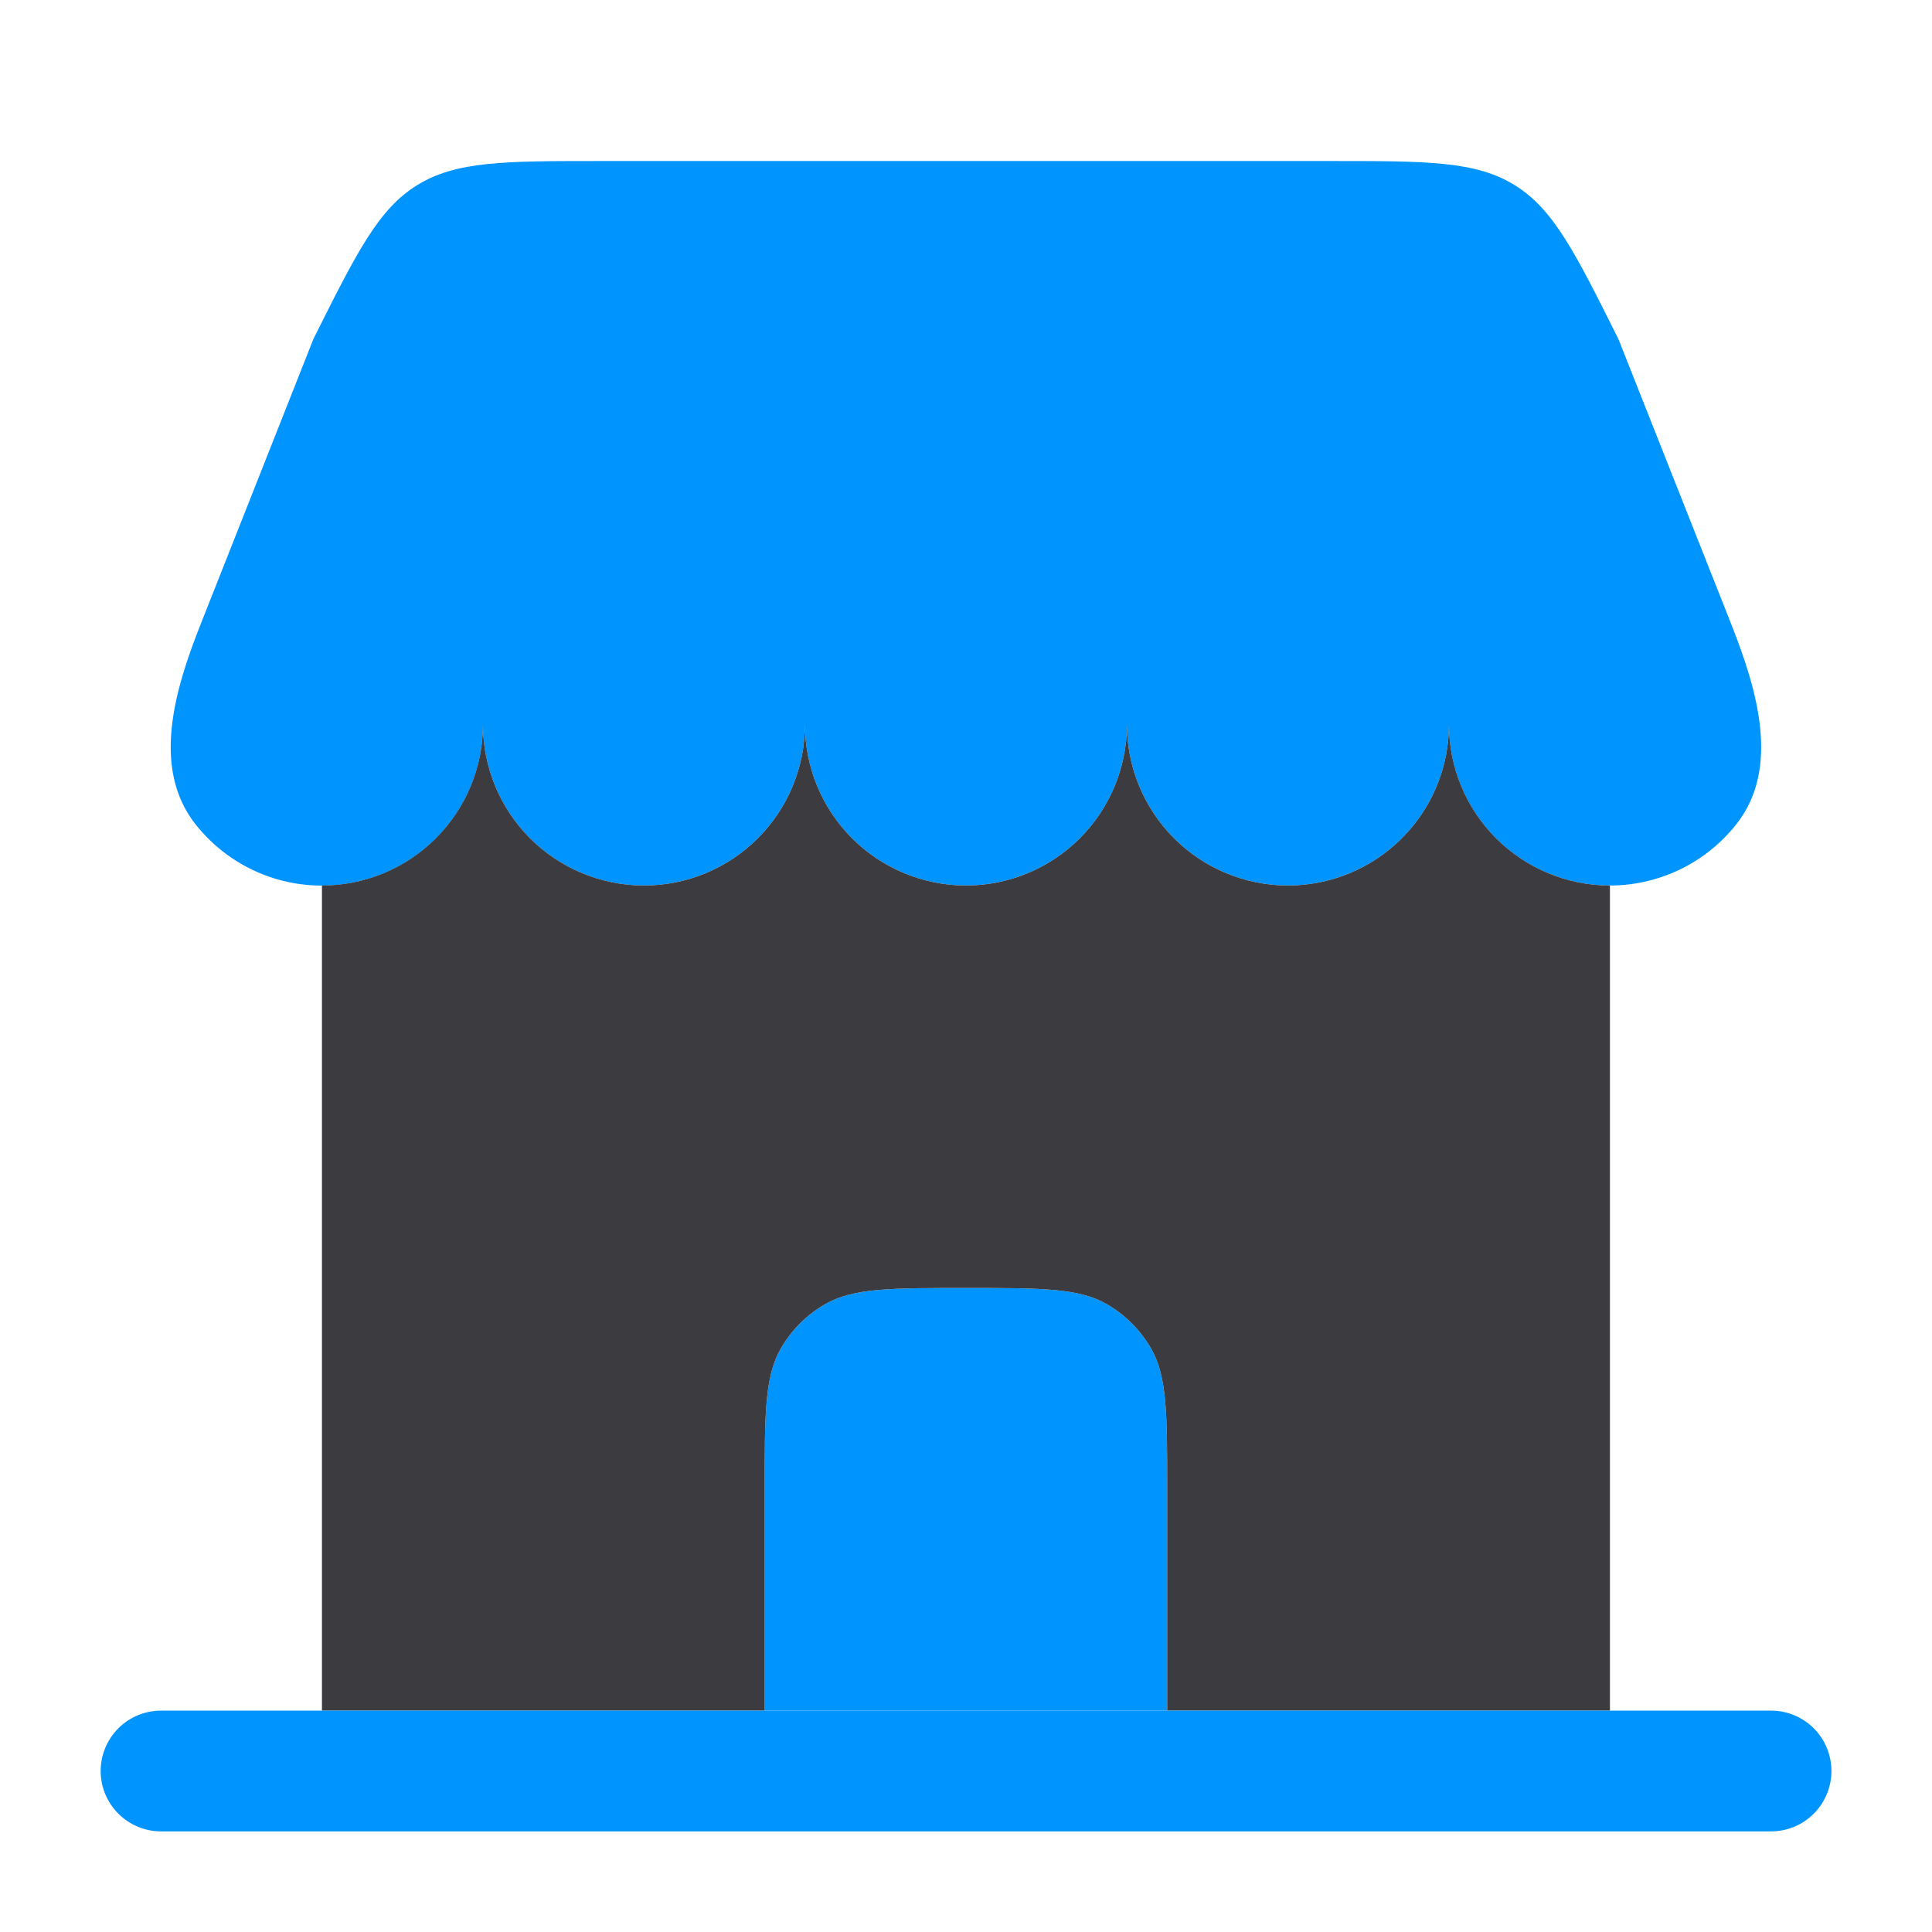
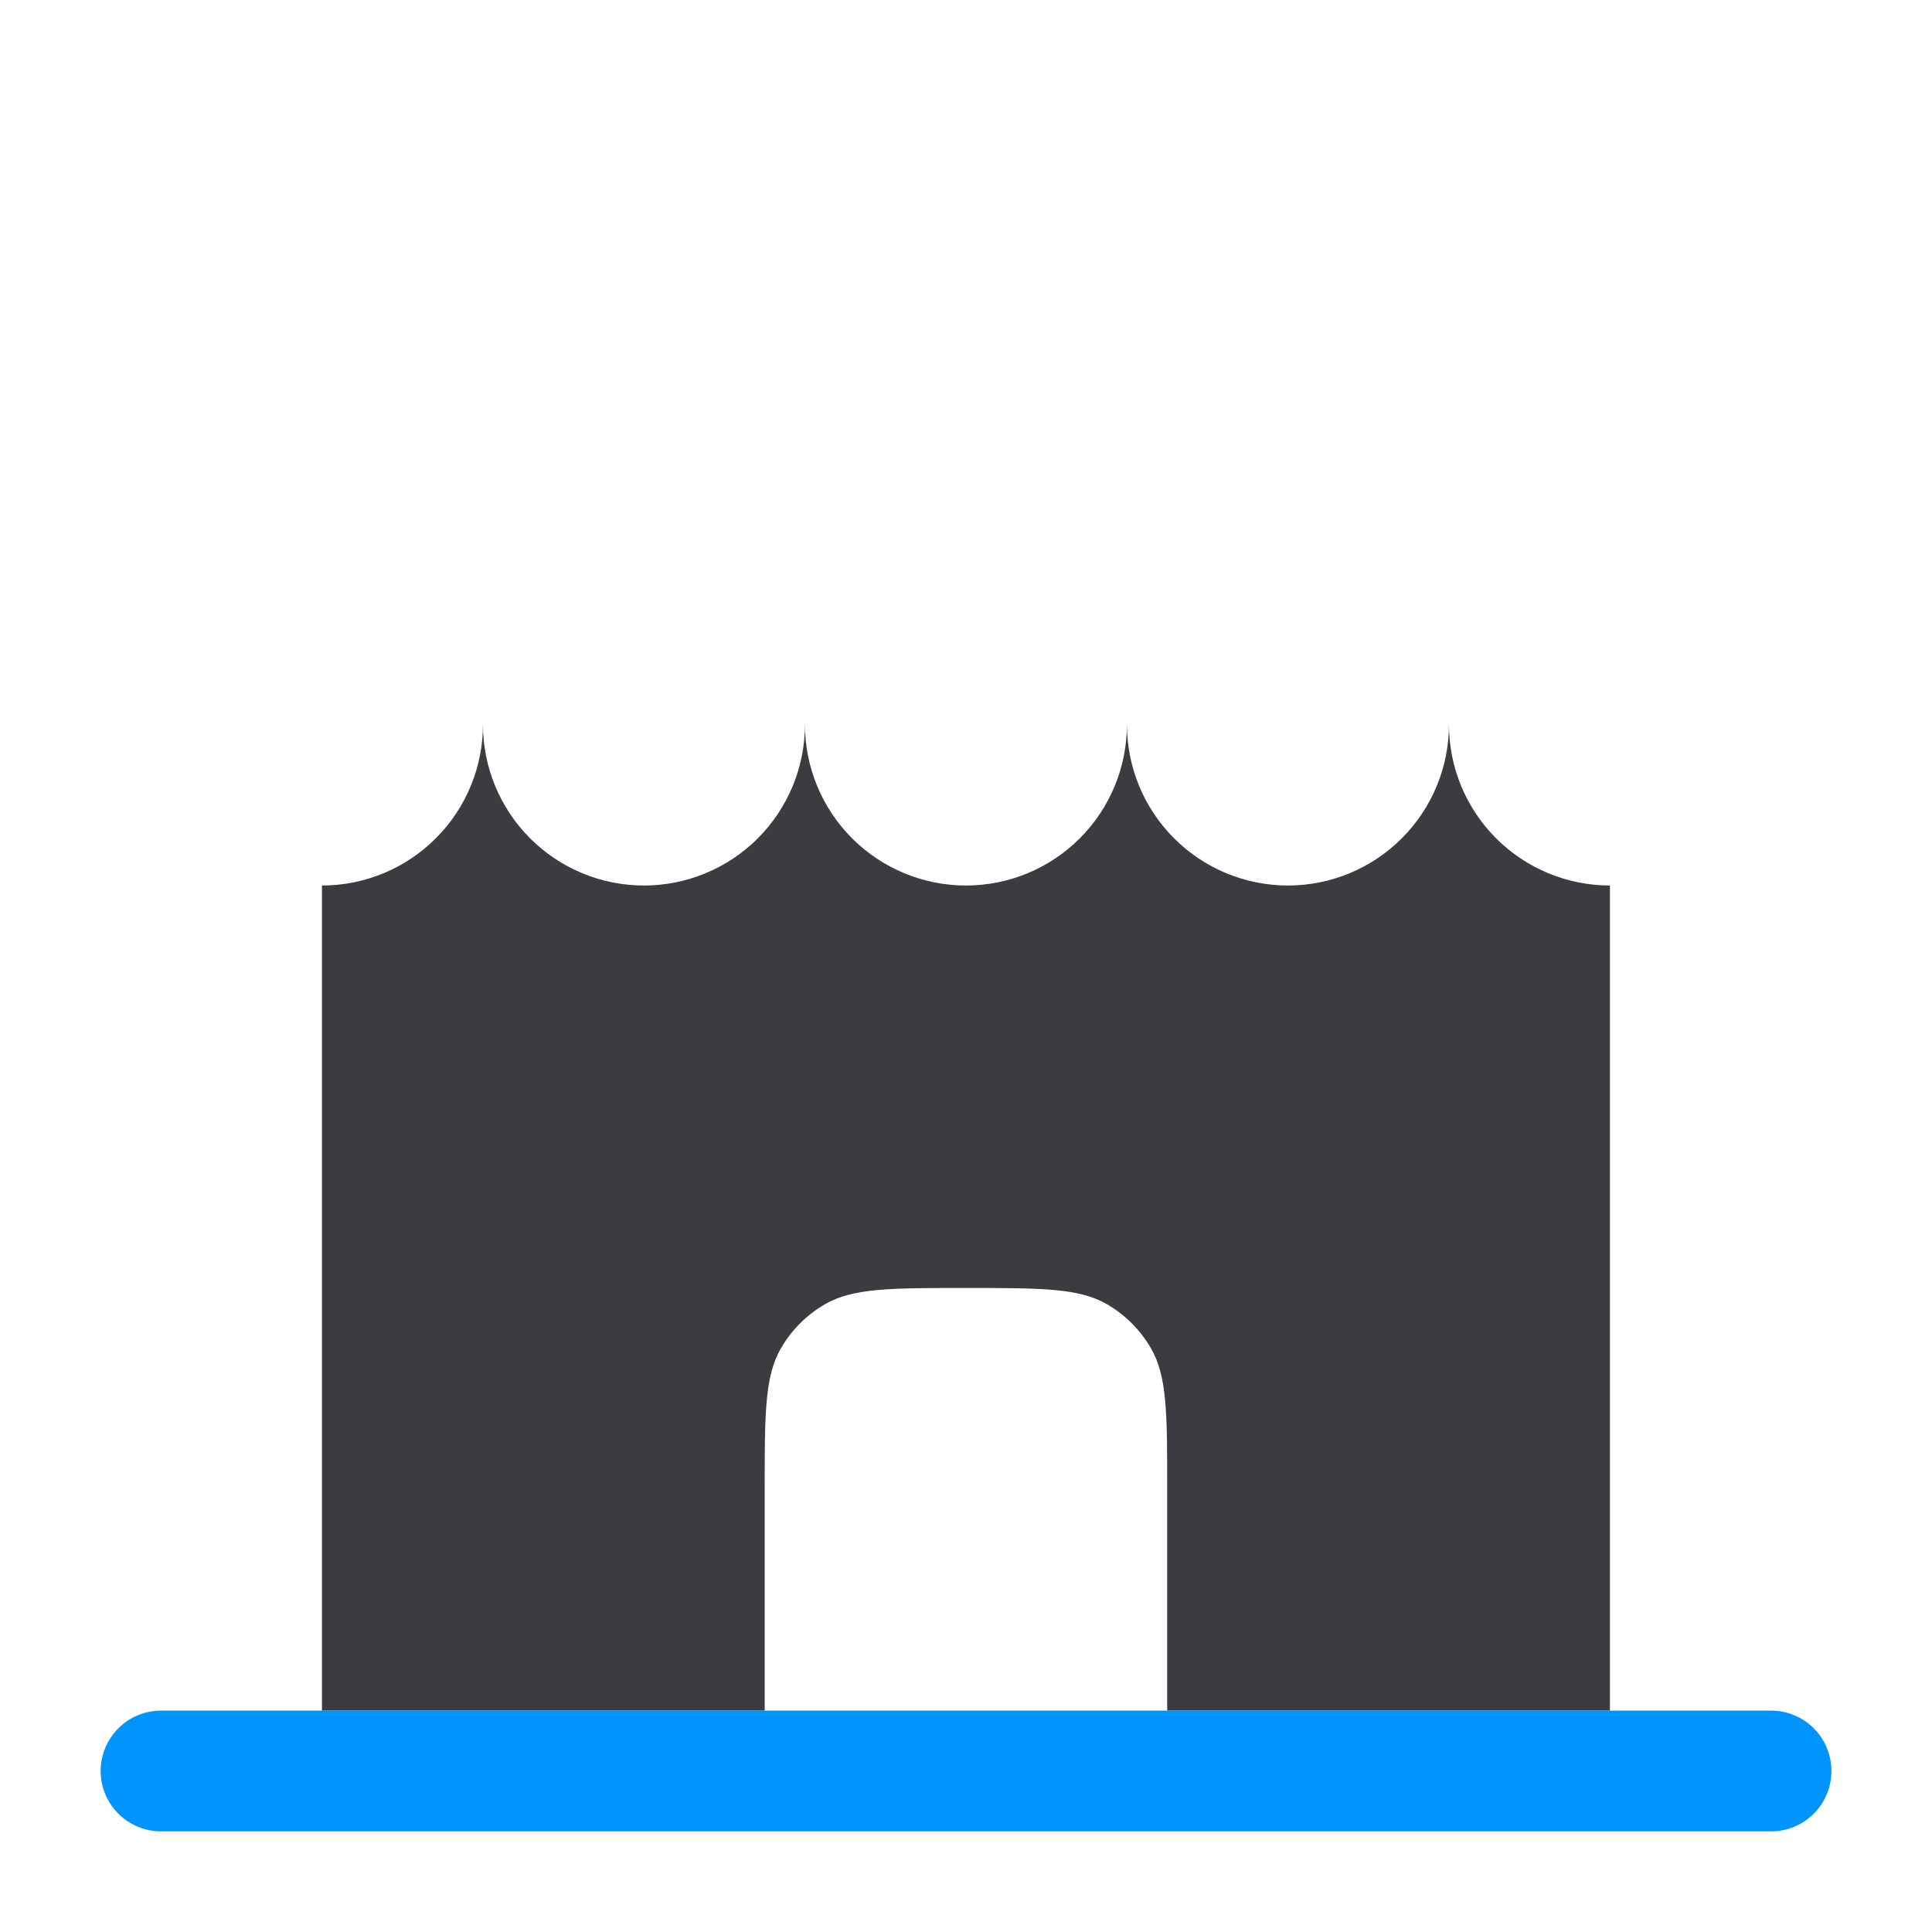
<svg xmlns="http://www.w3.org/2000/svg" width="50" height="50" viewBox="0 0 50 50" fill="none">
-   <path d="M34.432 4.167H15.565C13.059 4.167 11.807 4.167 10.799 4.79C9.792 5.41 9.232 6.531 8.111 8.773L5.188 16.167C4.511 17.875 3.922 19.887 5.059 21.331C5.595 22.012 6.33 22.508 7.161 22.752C7.993 22.995 8.879 22.973 9.698 22.689C10.516 22.405 11.226 21.873 11.728 21.167C12.23 20.461 12.499 19.616 12.499 18.75C12.499 19.855 12.938 20.915 13.719 21.696C14.501 22.478 15.56 22.917 16.665 22.917C17.77 22.917 18.83 22.478 19.612 21.696C20.393 20.915 20.832 19.855 20.832 18.75C20.832 19.855 21.271 20.915 22.052 21.696C22.834 22.478 23.894 22.917 24.999 22.917C26.104 22.917 27.164 22.478 27.945 21.696C28.726 20.915 29.165 19.855 29.165 18.75C29.165 19.855 29.604 20.915 30.386 21.696C31.167 22.478 32.227 22.917 33.332 22.917C34.437 22.917 35.497 22.478 36.278 21.696C37.06 20.915 37.499 19.855 37.499 18.75C37.499 19.616 37.768 20.461 38.27 21.166C38.773 21.872 39.482 22.404 40.301 22.687C41.119 22.971 42.005 22.993 42.836 22.749C43.668 22.506 44.402 22.009 44.938 21.329C46.076 19.885 45.484 17.873 44.809 16.165L41.884 8.773C40.763 6.531 40.205 5.41 39.197 4.79C38.19 4.167 36.936 4.167 34.432 4.167ZM19.79 44.271V38.542C19.79 36.594 19.79 35.621 20.209 34.896C20.483 34.421 20.878 34.026 21.353 33.752C22.078 33.333 23.051 33.333 24.999 33.333C26.947 33.333 27.919 33.333 28.645 33.752C29.12 34.026 29.514 34.421 29.788 34.896C30.207 35.621 30.207 36.594 30.207 38.542V44.271H19.79Z" fill="#0094FF" />
  <path fill-rule="evenodd" clip-rule="evenodd" d="M8.332 22.917C9.437 22.917 10.497 22.478 11.278 21.696C12.06 20.915 12.499 19.855 12.499 18.75C12.499 19.855 12.938 20.915 13.719 21.696C14.501 22.478 15.56 22.917 16.665 22.917C17.77 22.917 18.83 22.478 19.612 21.696C20.393 20.915 20.832 19.855 20.832 18.75C20.832 19.855 21.271 20.915 22.052 21.696C22.834 22.478 23.894 22.917 24.999 22.917C26.104 22.917 27.164 22.478 27.945 21.696C28.726 20.915 29.165 19.855 29.165 18.75C29.165 19.855 29.604 20.915 30.386 21.696C31.167 22.478 32.227 22.917 33.332 22.917C34.437 22.917 35.497 22.478 36.278 21.696C37.06 20.915 37.499 19.855 37.499 18.75C37.499 19.855 37.938 20.915 38.719 21.696C39.501 22.478 40.56 22.917 41.665 22.917V44.271H30.207V38.542C30.207 36.594 30.207 35.621 29.788 34.896C29.514 34.421 29.12 34.026 28.645 33.752C27.919 33.333 26.947 33.333 24.999 33.333C23.051 33.333 22.078 33.333 21.353 33.752C20.878 34.026 20.483 34.421 20.209 34.896C19.79 35.621 19.79 36.594 19.79 38.542V44.271H8.332V22.917Z" fill="#3C3C40" />
  <path d="M30.21 44.271H4.168C3.754 44.271 3.356 44.435 3.063 44.728C2.77 45.022 2.605 45.419 2.605 45.833C2.605 46.248 2.77 46.645 3.063 46.938C3.356 47.231 3.754 47.396 4.168 47.396H45.835C46.249 47.396 46.647 47.231 46.94 46.938C47.233 46.645 47.397 46.248 47.397 45.833C47.397 45.419 47.233 45.022 46.94 44.728C46.647 44.435 46.249 44.271 45.835 44.271H30.21Z" fill="#0094FF" />
</svg>